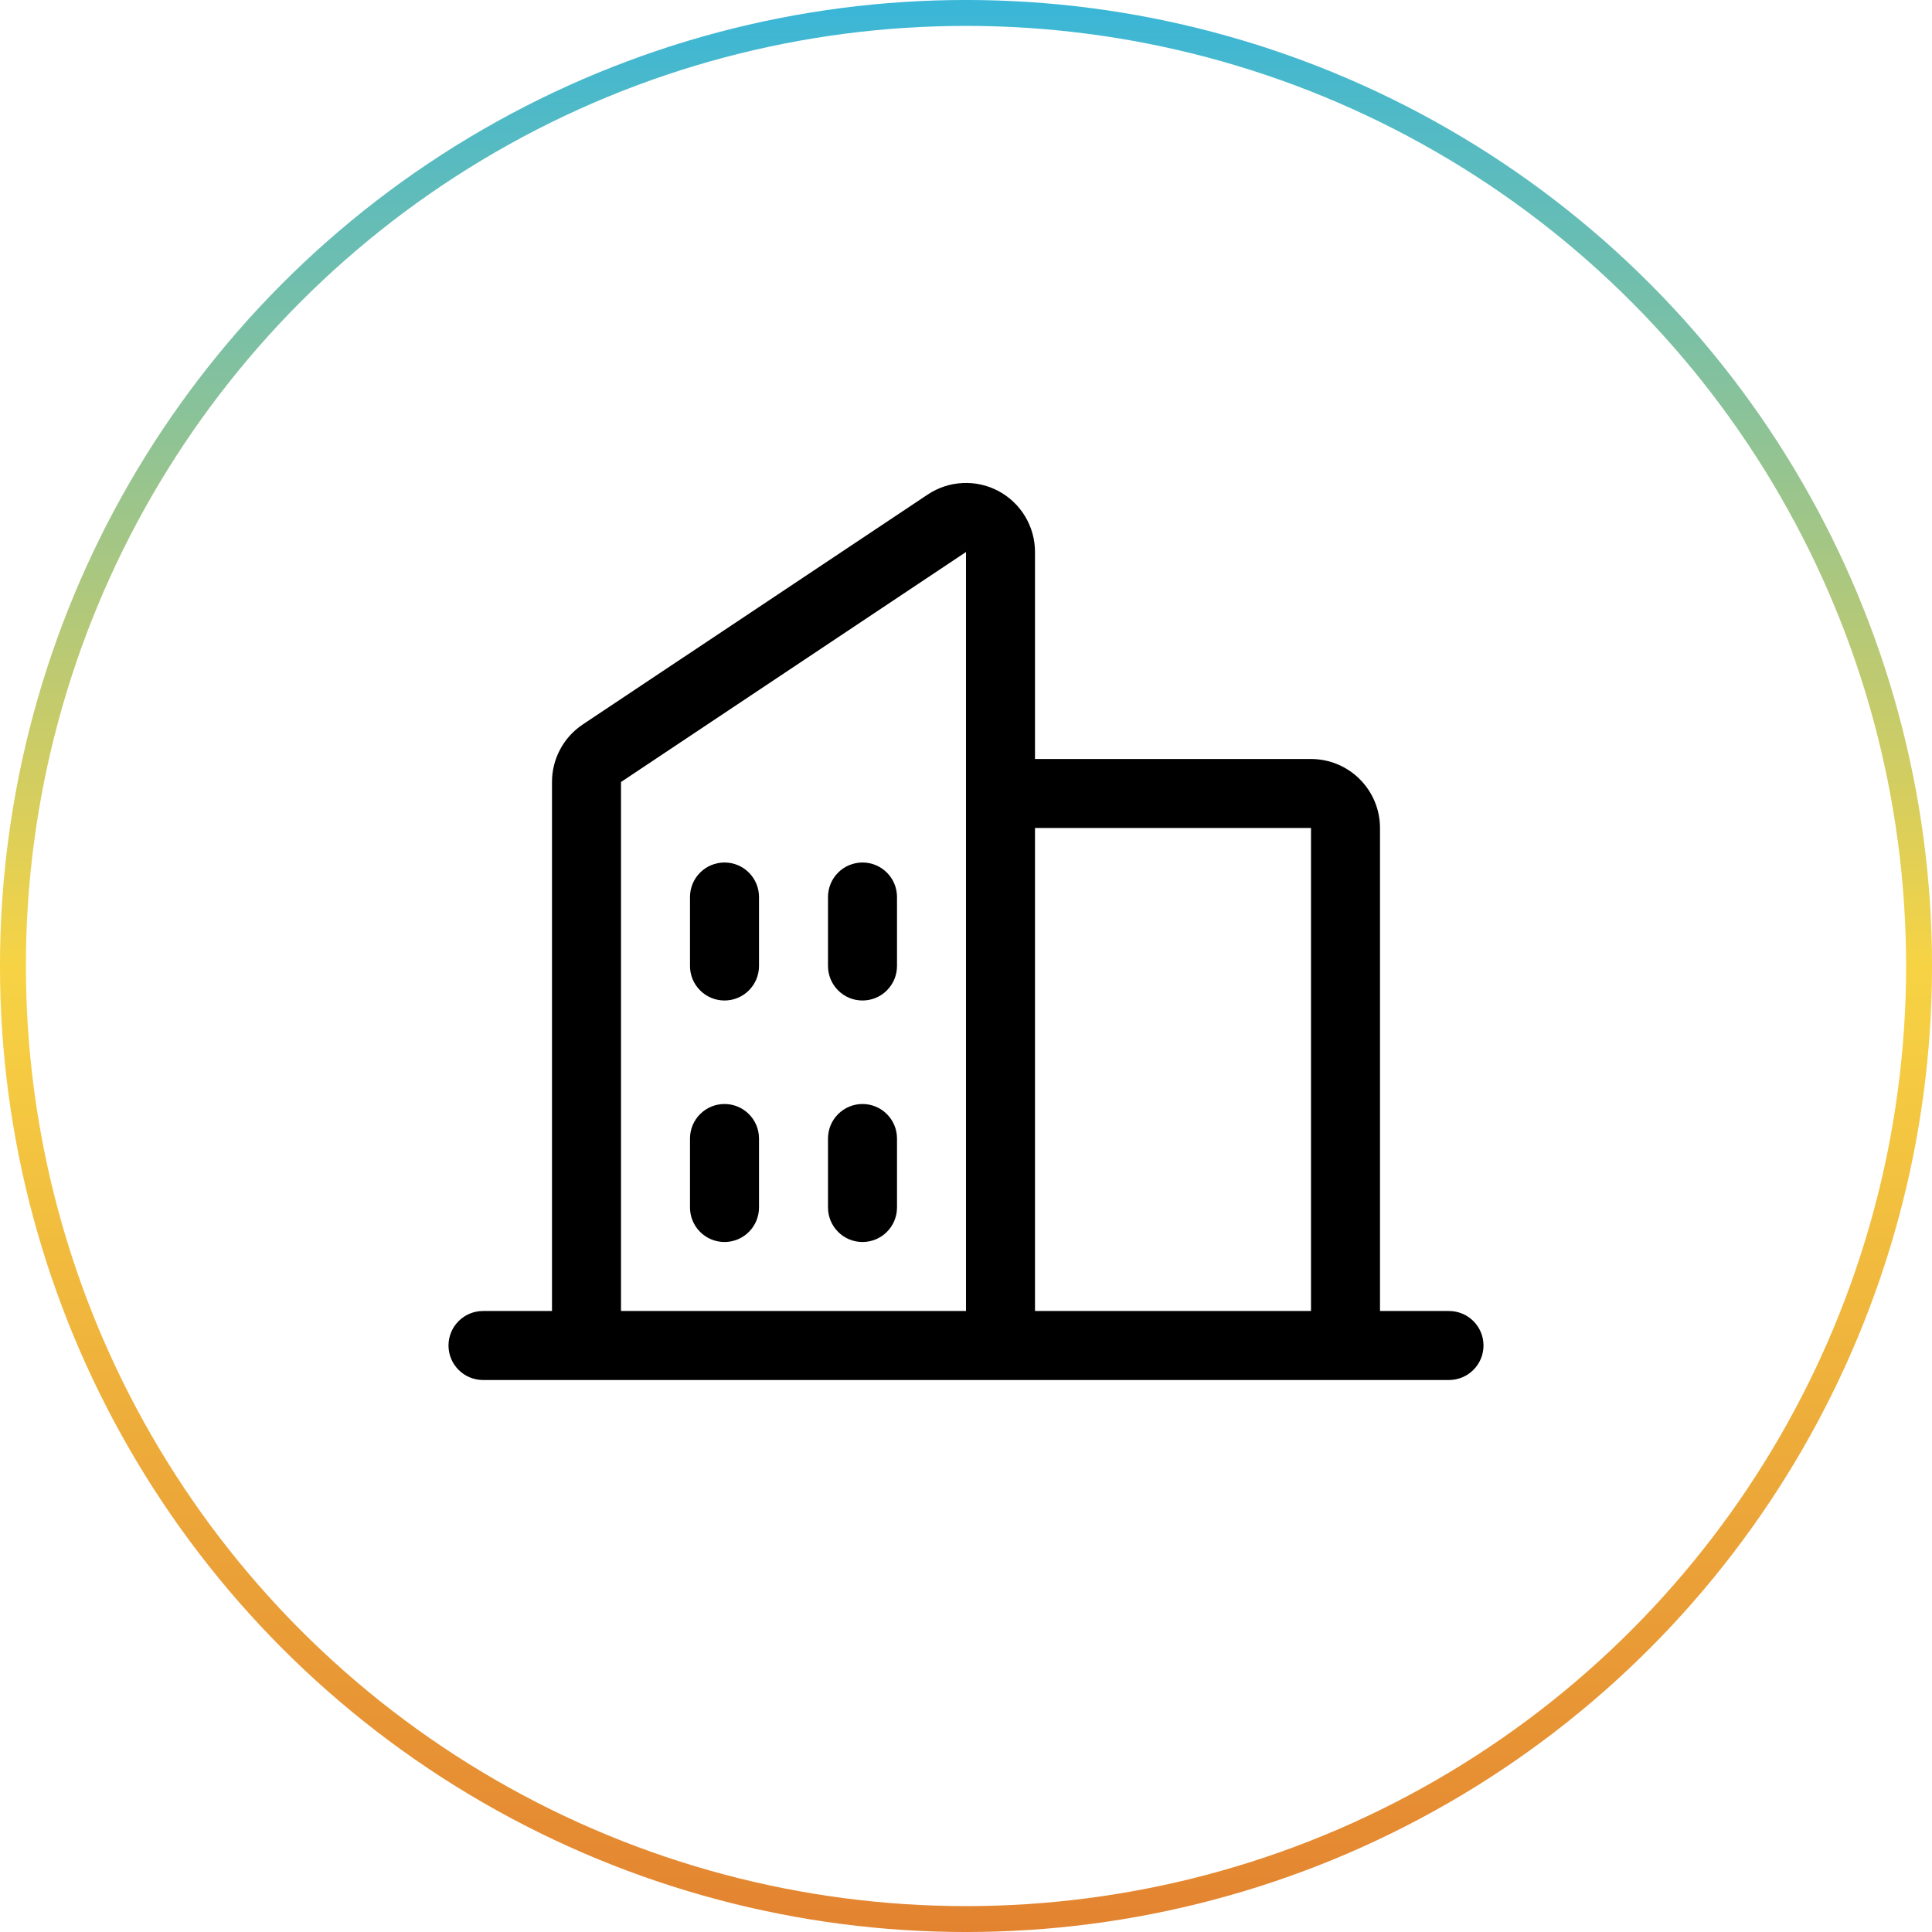
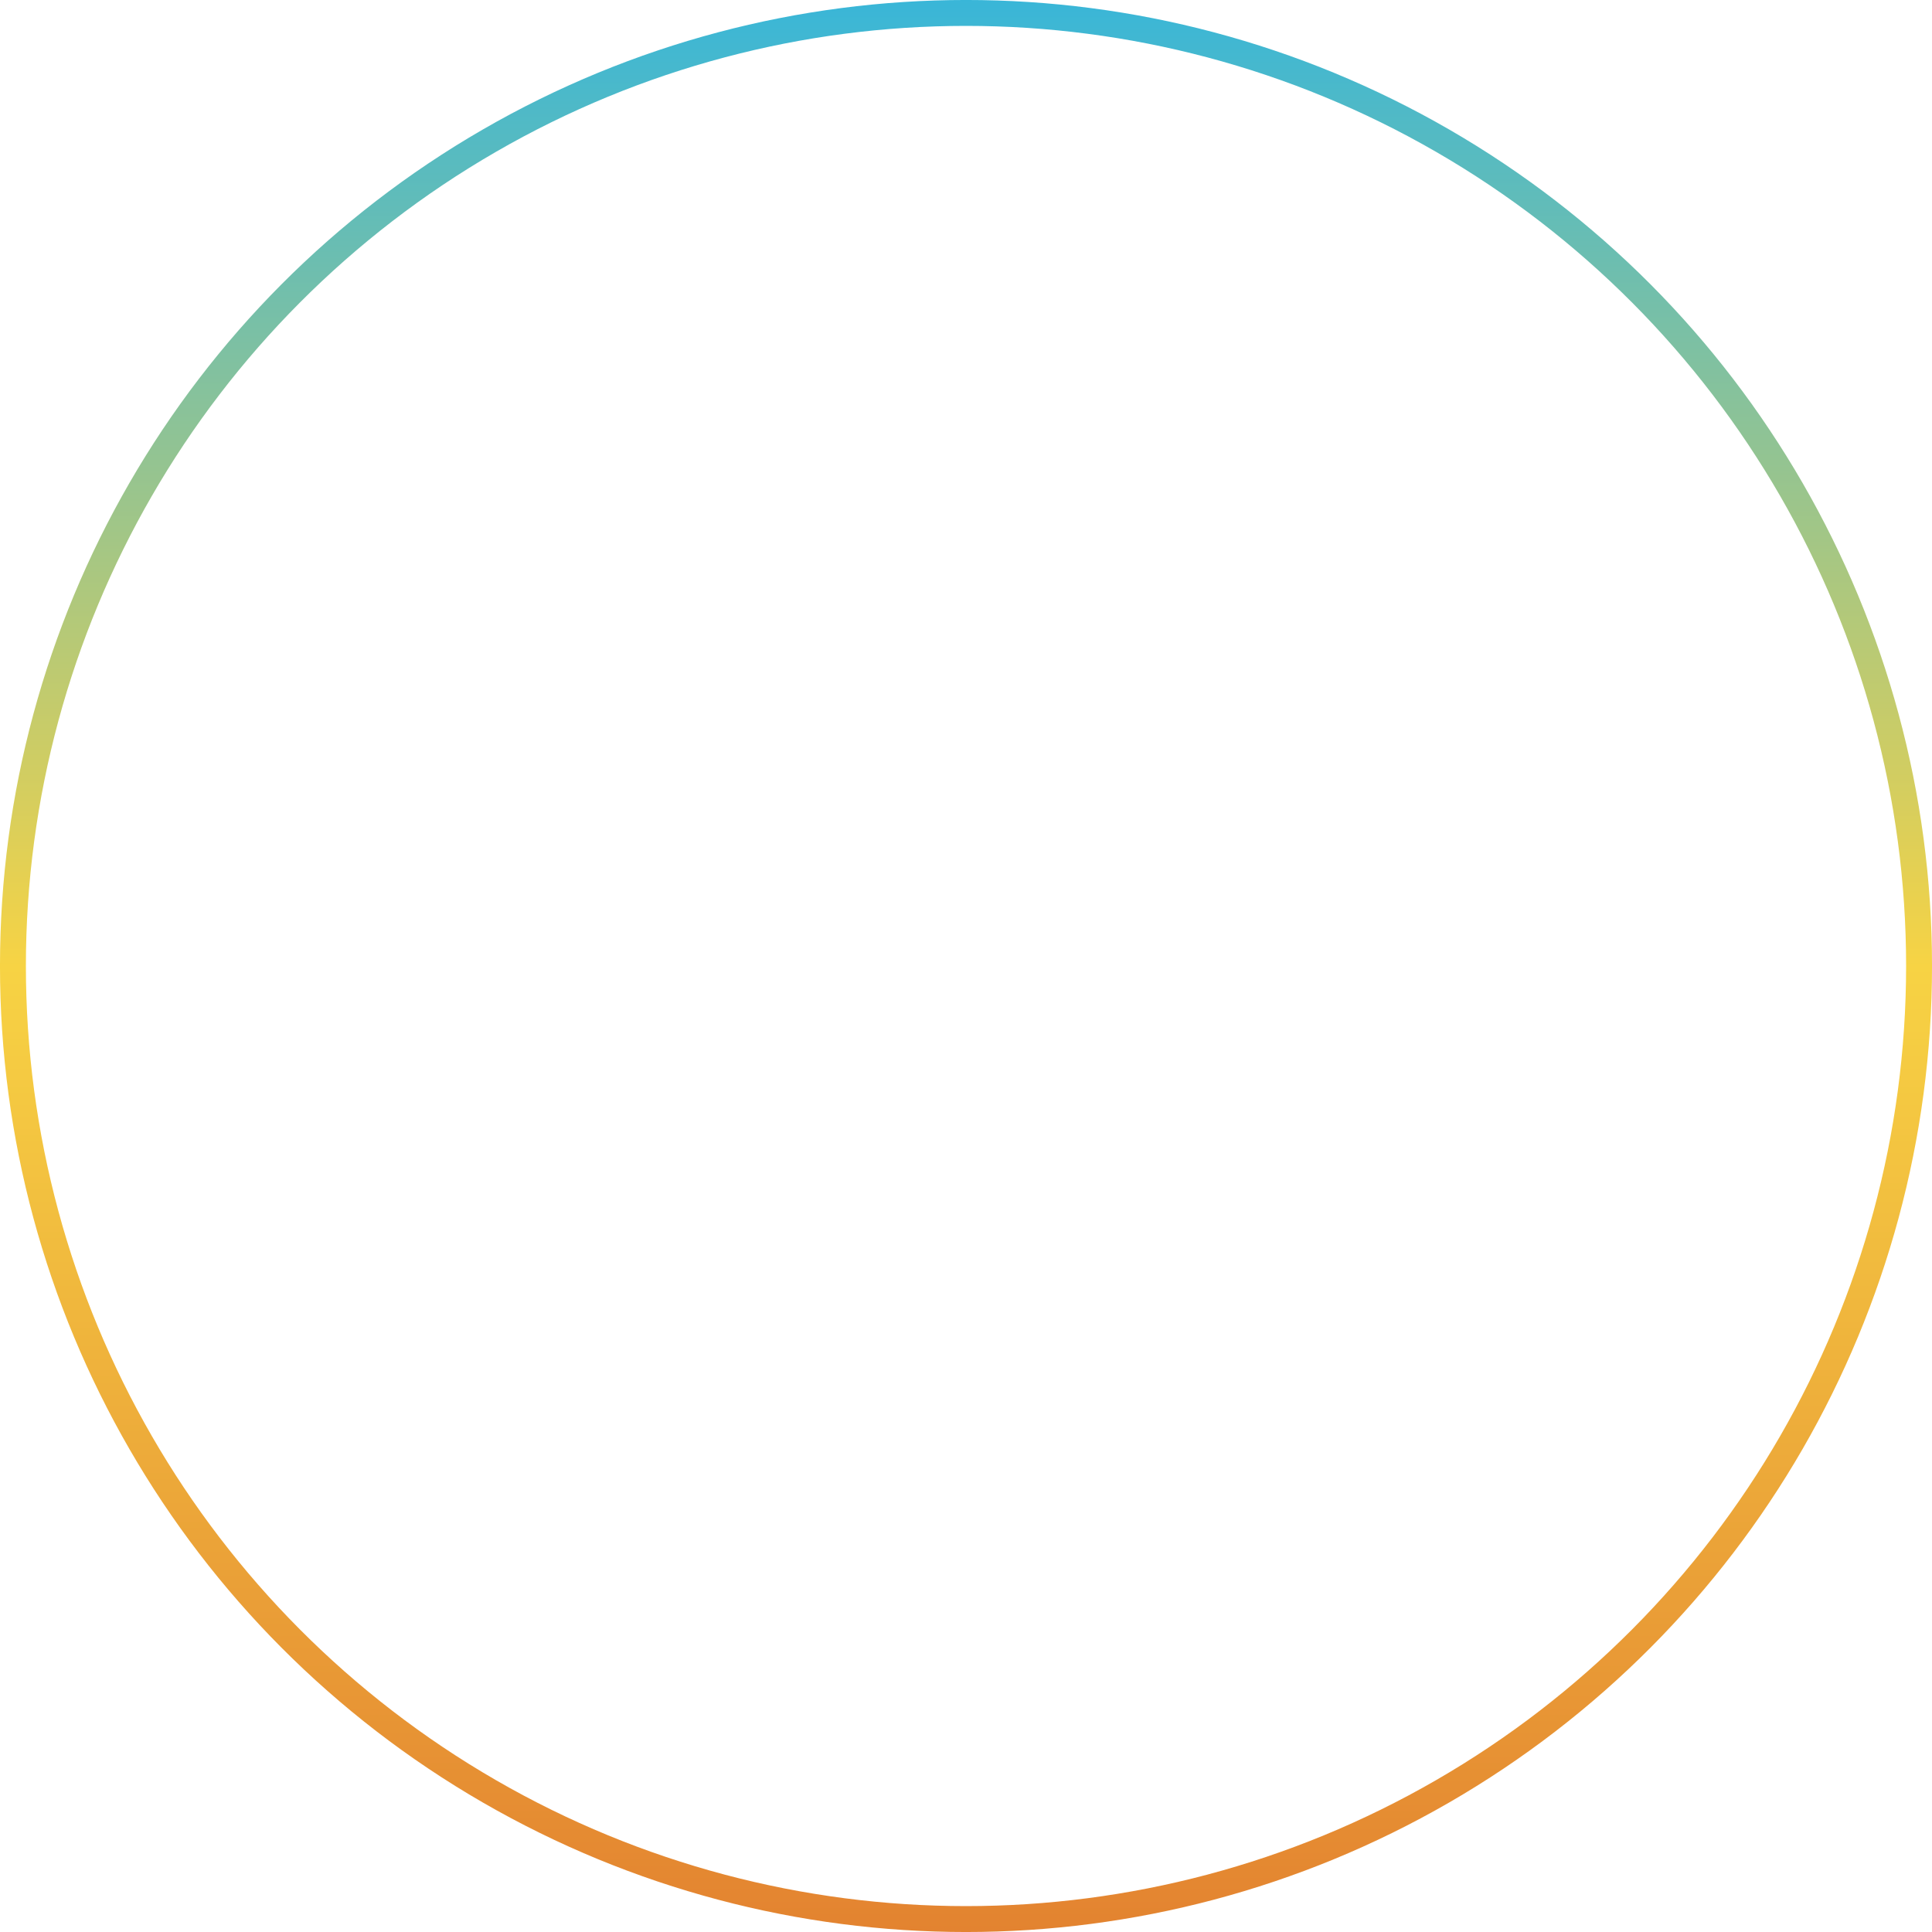
<svg xmlns="http://www.w3.org/2000/svg" width="56" height="56" viewBox="0 0 56 56" fill="none">
  <circle cx="28" cy="28" r="27.625" stroke="url(#paint0_linear_509_20271)" stroke-width="0.751" />
-   <path d="M42 38H40V24C40 23.469 39.789 22.961 39.414 22.586C39.039 22.21 38.53 22 38 22H30V16C30 15.638 29.902 15.282 29.716 14.972C29.53 14.661 29.263 14.406 28.944 14.235C28.625 14.064 28.265 13.983 27.903 14.001C27.541 14.018 27.191 14.134 26.89 14.335L16.89 21C16.616 21.183 16.391 21.431 16.236 21.722C16.08 22.013 15.999 22.338 16 22.667V38H14C13.735 38 13.48 38.105 13.293 38.293C13.105 38.48 13 38.735 13 39C13 39.265 13.105 39.519 13.293 39.707C13.48 39.895 13.735 40 14 40H42C42.265 40 42.52 39.895 42.707 39.707C42.895 39.519 43 39.265 43 39C43 38.735 42.895 38.48 42.707 38.293C42.52 38.105 42.265 38 42 38ZM38 24V38H30V24H38ZM18 22.667L28 16V38H18V22.667ZM26 26V28C26 28.265 25.895 28.519 25.707 28.707C25.52 28.895 25.265 29 25 29C24.735 29 24.48 28.895 24.293 28.707C24.105 28.519 24 28.265 24 28V26C24 25.735 24.105 25.48 24.293 25.293C24.48 25.105 24.735 25 25 25C25.265 25 25.52 25.105 25.707 25.293C25.895 25.48 26 25.735 26 26ZM22 26V28C22 28.265 21.895 28.519 21.707 28.707C21.52 28.895 21.265 29 21 29C20.735 29 20.48 28.895 20.293 28.707C20.105 28.519 20 28.265 20 28V26C20 25.735 20.105 25.48 20.293 25.293C20.48 25.105 20.735 25 21 25C21.265 25 21.52 25.105 21.707 25.293C21.895 25.48 22 25.735 22 26ZM22 33V35C22 35.265 21.895 35.519 21.707 35.707C21.52 35.895 21.265 36 21 36C20.735 36 20.48 35.895 20.293 35.707C20.105 35.519 20 35.265 20 35V33C20 32.735 20.105 32.48 20.293 32.293C20.48 32.105 20.735 32 21 32C21.265 32 21.52 32.105 21.707 32.293C21.895 32.48 22 32.735 22 33ZM26 33V35C26 35.265 25.895 35.519 25.707 35.707C25.52 35.895 25.265 36 25 36C24.735 36 24.48 35.895 24.293 35.707C24.105 35.519 24 35.265 24 35V33C24 32.735 24.105 32.48 24.293 32.293C24.48 32.105 24.735 32 25 32C25.265 32 25.52 32.105 25.707 32.293C25.895 32.48 26 32.735 26 33Z" fill="black" />
  <defs>
    <linearGradient id="paint0_linear_509_20271" x1="28" y1="0" x2="28" y2="56" gradientUnits="userSpaceOnUse">
      <stop stop-color="#39B6D8" />
      <stop offset="0.5" stop-color="#F7D344" />
      <stop offset="1" stop-color="#E38330" />
    </linearGradient>
  </defs>
</svg>